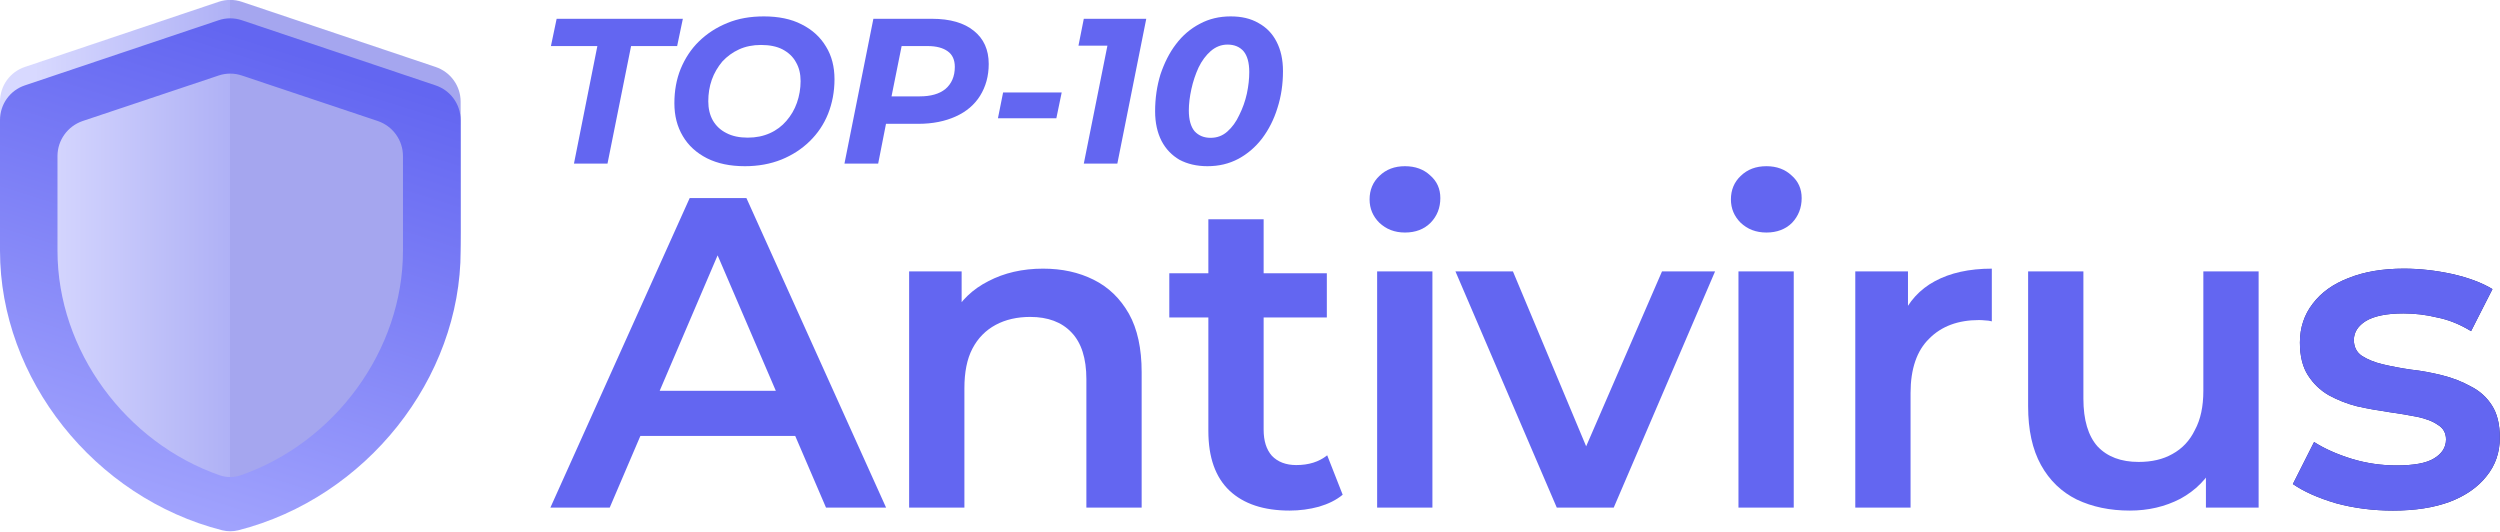
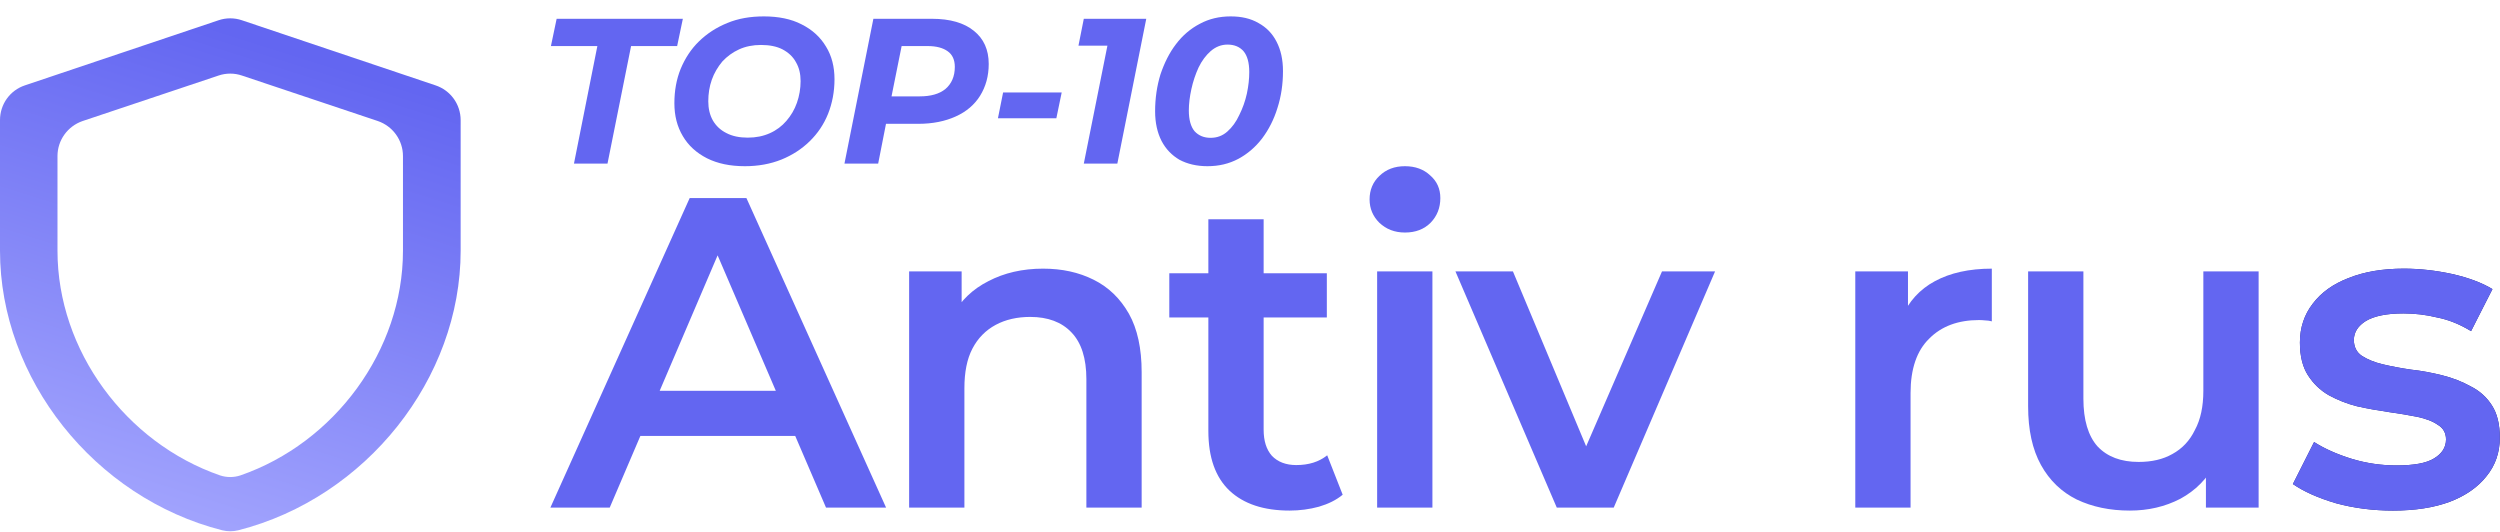
<svg xmlns="http://www.w3.org/2000/svg" width="135.68" height="28.891" viewBox="0 0 135.68 28.891" fill="none">
  <desc>
			Created with Pixso.
	</desc>
  <defs>
    <linearGradient x1="2" y1="12.891" x2="23" y2="12.891" id="paint_linear_8_13848_0" gradientUnits="userSpaceOnUse">
      <stop stop-color="#B1B3FF" />
      <stop offset="0.5" stop-color="#6064ED" />
      <stop offset="0.5" stop-color="#4B4EE0" />
      <stop offset="1" stop-color="#4B4EE0" />
    </linearGradient>
    <linearGradient x1="29.999" y1="18.55" x2="136.999" y2="18.55" id="paint_linear_8_13850_0" gradientUnits="userSpaceOnUse">
      <stop stop-color="#6366F1" />
      <stop offset="1" stop-color="#1A1C6A" />
    </linearGradient>
    <linearGradient x1="52.513" y1="18.448" x2="148.628" y2="18.448" id="paint_linear_8_13850_1" gradientUnits="userSpaceOnUse">
      <stop stop-color="#6366F1" />
      <stop offset="1" stop-color="#6366F1" />
    </linearGradient>
    <linearGradient x1="30" y1="18.55" x2="137" y2="18.55" id="paint_linear_8_13851_0" gradientUnits="userSpaceOnUse">
      <stop stop-color="#6366F1" />
      <stop offset="1" stop-color="#6366F1" />
    </linearGradient>
    <linearGradient x1="53.202" y1="18.399" x2="116.662" y2="18.399" id="paint_linear_8_13852_0" gradientUnits="userSpaceOnUse">
      <stop stop-color="#6366F1" />
      <stop offset="1" stop-color="#6366F1" />
    </linearGradient>
    <linearGradient x1="13" y1="1.891" x2="4" y2="30.391" id="paint_linear_8_13859_0" gradientUnits="userSpaceOnUse">
      <stop stop-color="#6366F1" />
      <stop offset="1" stop-color="#AAACFF" />
    </linearGradient>
  </defs>
-   <path id="Vector" d="M11.86 0.1L1.36 3.63C0.54 3.9 0 4.66 0 5.52L0 12.61C0 19.54 5.11 26.01 12.06 27.78C12.35 27.85 12.64 27.85 12.93 27.78C19.88 26.01 25 19.54 25 12.61L25 5.52C25 4.66 24.45 3.9 23.63 3.63L13.13 0.1C12.72 -0.04 12.27 -0.04 11.86 0.1Z" fill="url(#paint_linear_8_13848_0)" fill-opacity="0.5" fill-rule="nonzero" />
  <path id="Vector" d="M129.87 27.71C128.79 27.71 127.76 27.58 126.77 27.31C125.79 27.02 125.02 26.67 124.44 26.27L125.59 23.99C126.17 24.36 126.85 24.66 127.66 24.91C128.46 25.15 129.26 25.26 130.06 25.26C131 25.26 131.68 25.14 132.1 24.88C132.53 24.62 132.75 24.28 132.75 23.85C132.75 23.5 132.6 23.23 132.31 23.06C132.03 22.86 131.65 22.72 131.18 22.62C130.72 22.53 130.2 22.44 129.62 22.36C129.07 22.28 128.5 22.18 127.92 22.05C127.36 21.91 126.85 21.7 126.39 21.45C125.92 21.18 125.55 20.82 125.26 20.37C124.97 19.92 124.82 19.33 124.82 18.59C124.82 17.78 125.06 17.07 125.52 16.48C125.98 15.87 126.63 15.41 127.46 15.09C128.31 14.75 129.31 14.58 130.46 14.58C131.33 14.58 132.2 14.68 133.08 14.87C133.96 15.07 134.69 15.34 135.27 15.69L134.11 17.97C133.5 17.6 132.89 17.35 132.27 17.23C131.66 17.08 131.05 17.01 130.44 17.01C129.53 17.01 128.85 17.15 128.4 17.42C127.97 17.69 127.75 18.03 127.75 18.45C127.75 18.83 127.9 19.12 128.18 19.31C128.47 19.5 128.85 19.66 129.31 19.77C129.78 19.88 130.29 19.98 130.85 20.06C131.42 20.12 131.99 20.23 132.55 20.37C133.11 20.51 133.62 20.71 134.09 20.97C134.57 21.21 134.95 21.55 135.24 22C135.53 22.45 135.67 23.03 135.67 23.75C135.67 24.55 135.43 25.25 134.95 25.84C134.49 26.43 133.82 26.9 132.96 27.23C132.1 27.55 131.07 27.71 129.87 27.71Z" fill="url(#paint_linear_8_13850_0)" fill-opacity="1" fill-rule="nonzero" />
  <path id="Vector" d="M129.87 27.71C128.79 27.71 127.76 27.58 126.77 27.31C125.79 27.02 125.02 26.67 124.44 26.27L125.59 23.99C126.17 24.36 126.85 24.66 127.66 24.91C128.46 25.15 129.26 25.26 130.06 25.26C131 25.26 131.68 25.14 132.1 24.88C132.53 24.62 132.75 24.28 132.75 23.85C132.75 23.5 132.6 23.23 132.31 23.06C132.03 22.86 131.65 22.72 131.18 22.62C130.72 22.53 130.2 22.44 129.62 22.36C129.07 22.28 128.5 22.18 127.92 22.05C127.36 21.91 126.85 21.7 126.39 21.45C125.92 21.18 125.55 20.82 125.26 20.37C124.97 19.92 124.82 19.33 124.82 18.59C124.82 17.78 125.06 17.07 125.52 16.48C125.98 15.87 126.63 15.41 127.46 15.09C128.31 14.75 129.31 14.58 130.46 14.58C131.33 14.58 132.2 14.68 133.08 14.87C133.96 15.07 134.69 15.34 135.27 15.69L134.11 17.97C133.5 17.6 132.89 17.35 132.27 17.23C131.66 17.08 131.05 17.01 130.44 17.01C129.53 17.01 128.85 17.15 128.4 17.42C127.97 17.69 127.75 18.03 127.75 18.45C127.75 18.83 127.9 19.12 128.18 19.31C128.47 19.5 128.85 19.66 129.31 19.77C129.78 19.88 130.29 19.98 130.85 20.06C131.42 20.12 131.99 20.23 132.55 20.37C133.11 20.51 133.62 20.71 134.09 20.97C134.57 21.21 134.95 21.55 135.24 22C135.53 22.45 135.67 23.03 135.67 23.75C135.67 24.55 135.43 25.25 134.95 25.84C134.49 26.43 133.82 26.9 132.96 27.23C132.1 27.55 131.07 27.71 129.87 27.71Z" fill="url(#paint_linear_8_13850_1)" fill-opacity="1" fill-rule="nonzero" />
  <path id="Vector" d="M115.59 27.71C114.51 27.71 113.55 27.51 112.71 27.11C111.88 26.7 111.23 26.07 110.77 25.24C110.3 24.39 110.07 23.33 110.07 22.05L110.07 14.73L113.07 14.73L113.07 21.64C113.07 22.79 113.33 23.66 113.84 24.23C114.37 24.79 115.11 25.07 116.07 25.07C116.78 25.07 117.39 24.93 117.9 24.64C118.43 24.35 118.84 23.92 119.12 23.34C119.43 22.77 119.58 22.06 119.58 21.21L119.58 14.73L122.58 14.73L122.58 27.55L119.72 27.55L119.72 24.09L120.23 25.15C119.79 25.98 119.16 26.62 118.33 27.07C117.5 27.5 116.59 27.71 115.59 27.71Z" fill="url(#paint_linear_8_13851_0)" fill-opacity="1" fill-rule="nonzero" />
  <path id="Vector" d="M100.69 27.55L100.69 14.73L103.55 14.73L103.55 18.26L103.21 17.23C103.59 16.36 104.19 15.7 105.01 15.26C105.84 14.81 106.87 14.58 108.1 14.58L108.1 17.44C107.98 17.41 107.86 17.39 107.75 17.39C107.64 17.38 107.52 17.37 107.41 17.37C106.28 17.37 105.37 17.7 104.7 18.38C104.03 19.03 103.69 20.02 103.69 21.33L103.69 27.55L100.69 27.55Z" fill="url(#paint_linear_8_13852_0)" fill-opacity="1" fill-rule="nonzero" />
-   <path id="Vector" d="M94.35 27.55L94.35 14.73L97.35 14.73L97.35 27.55L94.35 27.55ZM95.87 12.62C95.3 12.62 94.84 12.44 94.47 12.09C94.12 11.74 93.94 11.32 93.94 10.82C93.94 10.31 94.12 9.88 94.47 9.55C94.84 9.19 95.3 9.02 95.87 9.02C96.42 9.02 96.88 9.19 97.23 9.52C97.6 9.84 97.78 10.25 97.78 10.75C97.78 11.27 97.61 11.72 97.26 12.09C96.91 12.44 96.44 12.62 95.87 12.62Z" fill="#6366F1" fill-opacity="1" fill-rule="nonzero" />
  <path id="Vector" d="M84.49 27.55L78.99 14.73L82.11 14.73L86.84 26.03L85.3 26.03L90.2 14.73L93.08 14.73L87.58 27.55L84.49 27.55Z" fill="#6366F1" fill-opacity="1" fill-rule="nonzero" />
  <path id="Vector" d="M74.74 27.55L74.74 14.73L77.74 14.73L77.74 27.55L74.74 27.55ZM76.25 12.62C75.69 12.62 75.23 12.44 74.86 12.09C74.51 11.74 74.33 11.32 74.33 10.82C74.33 10.31 74.51 9.88 74.86 9.55C75.23 9.19 75.69 9.02 76.25 9.02C76.81 9.02 77.27 9.19 77.62 9.52C77.99 9.84 78.17 10.25 78.17 10.75C78.17 11.27 78 11.72 77.64 12.09C77.29 12.44 76.83 12.62 76.25 12.62Z" fill="#6366F1" fill-opacity="1" fill-rule="nonzero" />
  <path id="Vector" d="M69.99 27.71C68.58 27.71 67.5 27.35 66.73 26.63C65.96 25.9 65.58 24.82 65.58 23.39L65.58 11.9L68.58 11.9L68.58 23.32C68.58 23.93 68.73 24.4 69.03 24.74C69.35 25.07 69.79 25.24 70.35 25.24C71.02 25.24 71.58 25.07 72.03 24.71L72.87 26.85C72.52 27.14 72.09 27.35 71.58 27.5C71.07 27.64 70.53 27.71 69.99 27.71ZM63.46 17.23L63.46 14.83L72.01 14.83L72.01 17.23L63.46 17.23Z" fill="#6366F1" fill-opacity="1" fill-rule="nonzero" />
  <path id="Vector" d="M56.61 14.58C57.64 14.58 58.55 14.78 59.35 15.18C60.16 15.58 60.8 16.2 61.27 17.03C61.73 17.85 61.96 18.91 61.96 20.2L61.96 27.55L58.96 27.55L58.96 20.58C58.96 19.45 58.69 18.6 58.15 18.04C57.62 17.48 56.87 17.2 55.91 17.2C55.21 17.2 54.58 17.34 54.04 17.63C53.5 17.92 53.07 18.35 52.77 18.93C52.48 19.49 52.34 20.2 52.34 21.07L52.34 27.55L49.34 27.55L49.34 14.73L52.19 14.73L52.19 18.18L51.69 17.13C52.14 16.31 52.79 15.69 53.64 15.26C54.5 14.81 55.49 14.58 56.61 14.58Z" fill="#6366F1" fill-opacity="1" fill-rule="nonzero" />
  <path id="Vector" d="M29.87 27.55L37.43 10.75L40.51 10.75L48.09 27.55L44.83 27.55L38.32 12.4L39.57 12.4L33.09 27.55L29.87 27.55ZM33.35 23.66L34.19 21.21L43.26 21.21L44.1 23.66L33.35 23.66Z" fill="#6366F1" fill-opacity="1" fill-rule="nonzero" />
  <path id="Vector" d="M11.86 1.1L1.36 4.63C0.54 4.9 0 5.66 0 6.52L0 13.61C0 20.54 5.11 27.01 12.06 28.78C12.35 28.85 12.64 28.85 12.93 28.78C19.88 27.01 25 20.54 25 13.61L25 6.52C25 5.66 24.45 4.9 23.63 4.63L13.13 1.1C12.72 0.96 12.27 0.96 11.86 1.1ZM21.87 13.61C21.87 19.02 18.16 24.03 13.05 25.8C12.69 25.92 12.3 25.92 11.94 25.8C6.83 24.03 3.12 19.03 3.12 13.61L3.12 8.47C3.12 7.61 3.67 6.85 4.48 6.57L11.86 4.1C12.27 3.96 12.72 3.96 13.13 4.1L20.51 6.57C21.32 6.85 21.87 7.61 21.87 8.47L21.87 13.61Z" fill="url(#paint_linear_8_13859_0)" fill-opacity="1" fill-rule="nonzero" />
  <path id="Vector" d="M65.53 9.02C64.95 9.02 64.44 8.9 64.01 8.67C63.6 8.43 63.27 8.09 63.04 7.65C62.81 7.2 62.69 6.66 62.69 6.04C62.69 5.33 62.79 4.66 62.98 4.04C63.19 3.42 63.46 2.87 63.82 2.4C64.18 1.92 64.62 1.55 65.12 1.29C65.62 1.02 66.18 0.89 66.79 0.89C67.37 0.89 67.87 1 68.3 1.25C68.72 1.48 69.05 1.81 69.28 2.26C69.51 2.7 69.63 3.23 69.63 3.86C69.63 4.57 69.53 5.24 69.33 5.86C69.14 6.48 68.86 7.03 68.5 7.51C68.14 7.98 67.71 8.35 67.21 8.62C66.7 8.89 66.15 9.02 65.53 9.02ZM65.7 7.48C66.05 7.48 66.35 7.37 66.61 7.14C66.87 6.91 67.09 6.61 67.26 6.24C67.44 5.88 67.58 5.49 67.67 5.08C67.76 4.66 67.8 4.27 67.8 3.91C67.8 3.39 67.69 3.02 67.49 2.78C67.28 2.54 66.99 2.42 66.62 2.42C66.28 2.42 65.98 2.54 65.71 2.77C65.45 3 65.23 3.29 65.05 3.66C64.88 4.03 64.75 4.42 64.66 4.83C64.57 5.24 64.52 5.63 64.52 6C64.52 6.5 64.63 6.88 64.83 7.12C65.05 7.36 65.34 7.48 65.7 7.48Z" fill="#6366F1" fill-opacity="1" fill-rule="nonzero" />
  <path id="Vector" d="M58.82 8.88L60.25 1.74L60.89 2.48L58.53 2.48L58.82 1.02L62.21 1.02L60.64 8.88L58.82 8.88Z" fill="#6366F1" fill-opacity="1" fill-rule="nonzero" />
  <path id="Vector" d="M54.16 6.42L54.44 5.02L57.62 5.02L57.33 6.42L54.16 6.42Z" fill="#6366F1" fill-opacity="1" fill-rule="nonzero" />
  <path id="Vector" d="M45.83 8.88L47.4 1.02L50.58 1.02C51.56 1.02 52.32 1.24 52.85 1.67C53.39 2.1 53.66 2.7 53.66 3.47C53.66 4.13 53.5 4.7 53.19 5.2C52.89 5.68 52.45 6.06 51.87 6.32C51.3 6.58 50.62 6.72 49.84 6.72L47.29 6.72L48.25 5.88L47.66 8.88L45.83 8.88ZM48.21 6.1L47.57 5.23L49.92 5.23C50.51 5.23 50.98 5.1 51.31 4.83C51.64 4.55 51.82 4.15 51.82 3.63C51.82 3.25 51.69 2.96 51.43 2.78C51.18 2.6 50.82 2.5 50.35 2.5L48.14 2.5L49.11 1.62L48.21 6.1Z" fill="#6366F1" fill-opacity="1" fill-rule="nonzero" />
  <path id="Vector" d="M40.43 9.02C39.63 9.02 38.95 8.88 38.37 8.59C37.8 8.3 37.36 7.9 37.06 7.39C36.75 6.87 36.6 6.28 36.6 5.6C36.6 4.93 36.71 4.31 36.94 3.74C37.18 3.16 37.51 2.66 37.93 2.25C38.37 1.82 38.88 1.49 39.47 1.25C40.07 1 40.73 0.89 41.46 0.89C42.25 0.89 42.94 1.03 43.5 1.32C44.08 1.61 44.52 2.01 44.83 2.53C45.14 3.03 45.29 3.63 45.29 4.3C45.29 4.97 45.17 5.6 44.94 6.18C44.71 6.75 44.38 7.24 43.94 7.67C43.51 8.09 43 8.42 42.41 8.66C41.81 8.9 41.15 9.02 40.43 9.02ZM40.58 7.47C41.03 7.47 41.42 7.39 41.78 7.23C42.14 7.07 42.44 6.84 42.68 6.56C42.93 6.27 43.12 5.95 43.25 5.58C43.38 5.21 43.45 4.81 43.45 4.4C43.45 4.01 43.37 3.67 43.2 3.38C43.04 3.08 42.79 2.85 42.47 2.68C42.16 2.52 41.77 2.44 41.3 2.44C40.86 2.44 40.46 2.52 40.11 2.68C39.76 2.84 39.46 3.06 39.2 3.34C38.96 3.63 38.76 3.96 38.63 4.33C38.5 4.7 38.44 5.09 38.44 5.5C38.44 5.89 38.52 6.24 38.69 6.54C38.86 6.83 39.1 7.06 39.42 7.22C39.74 7.39 40.13 7.47 40.58 7.47Z" fill="#6366F1" fill-opacity="1" fill-rule="nonzero" />
  <path id="Vector" d="M31.15 8.88L32.42 2.5L29.9 2.5L30.21 1.02L37.06 1.02L36.75 2.5L34.25 2.5L32.97 8.88L31.15 8.88Z" fill="#6366F1" fill-opacity="1" fill-rule="nonzero" />
</svg>